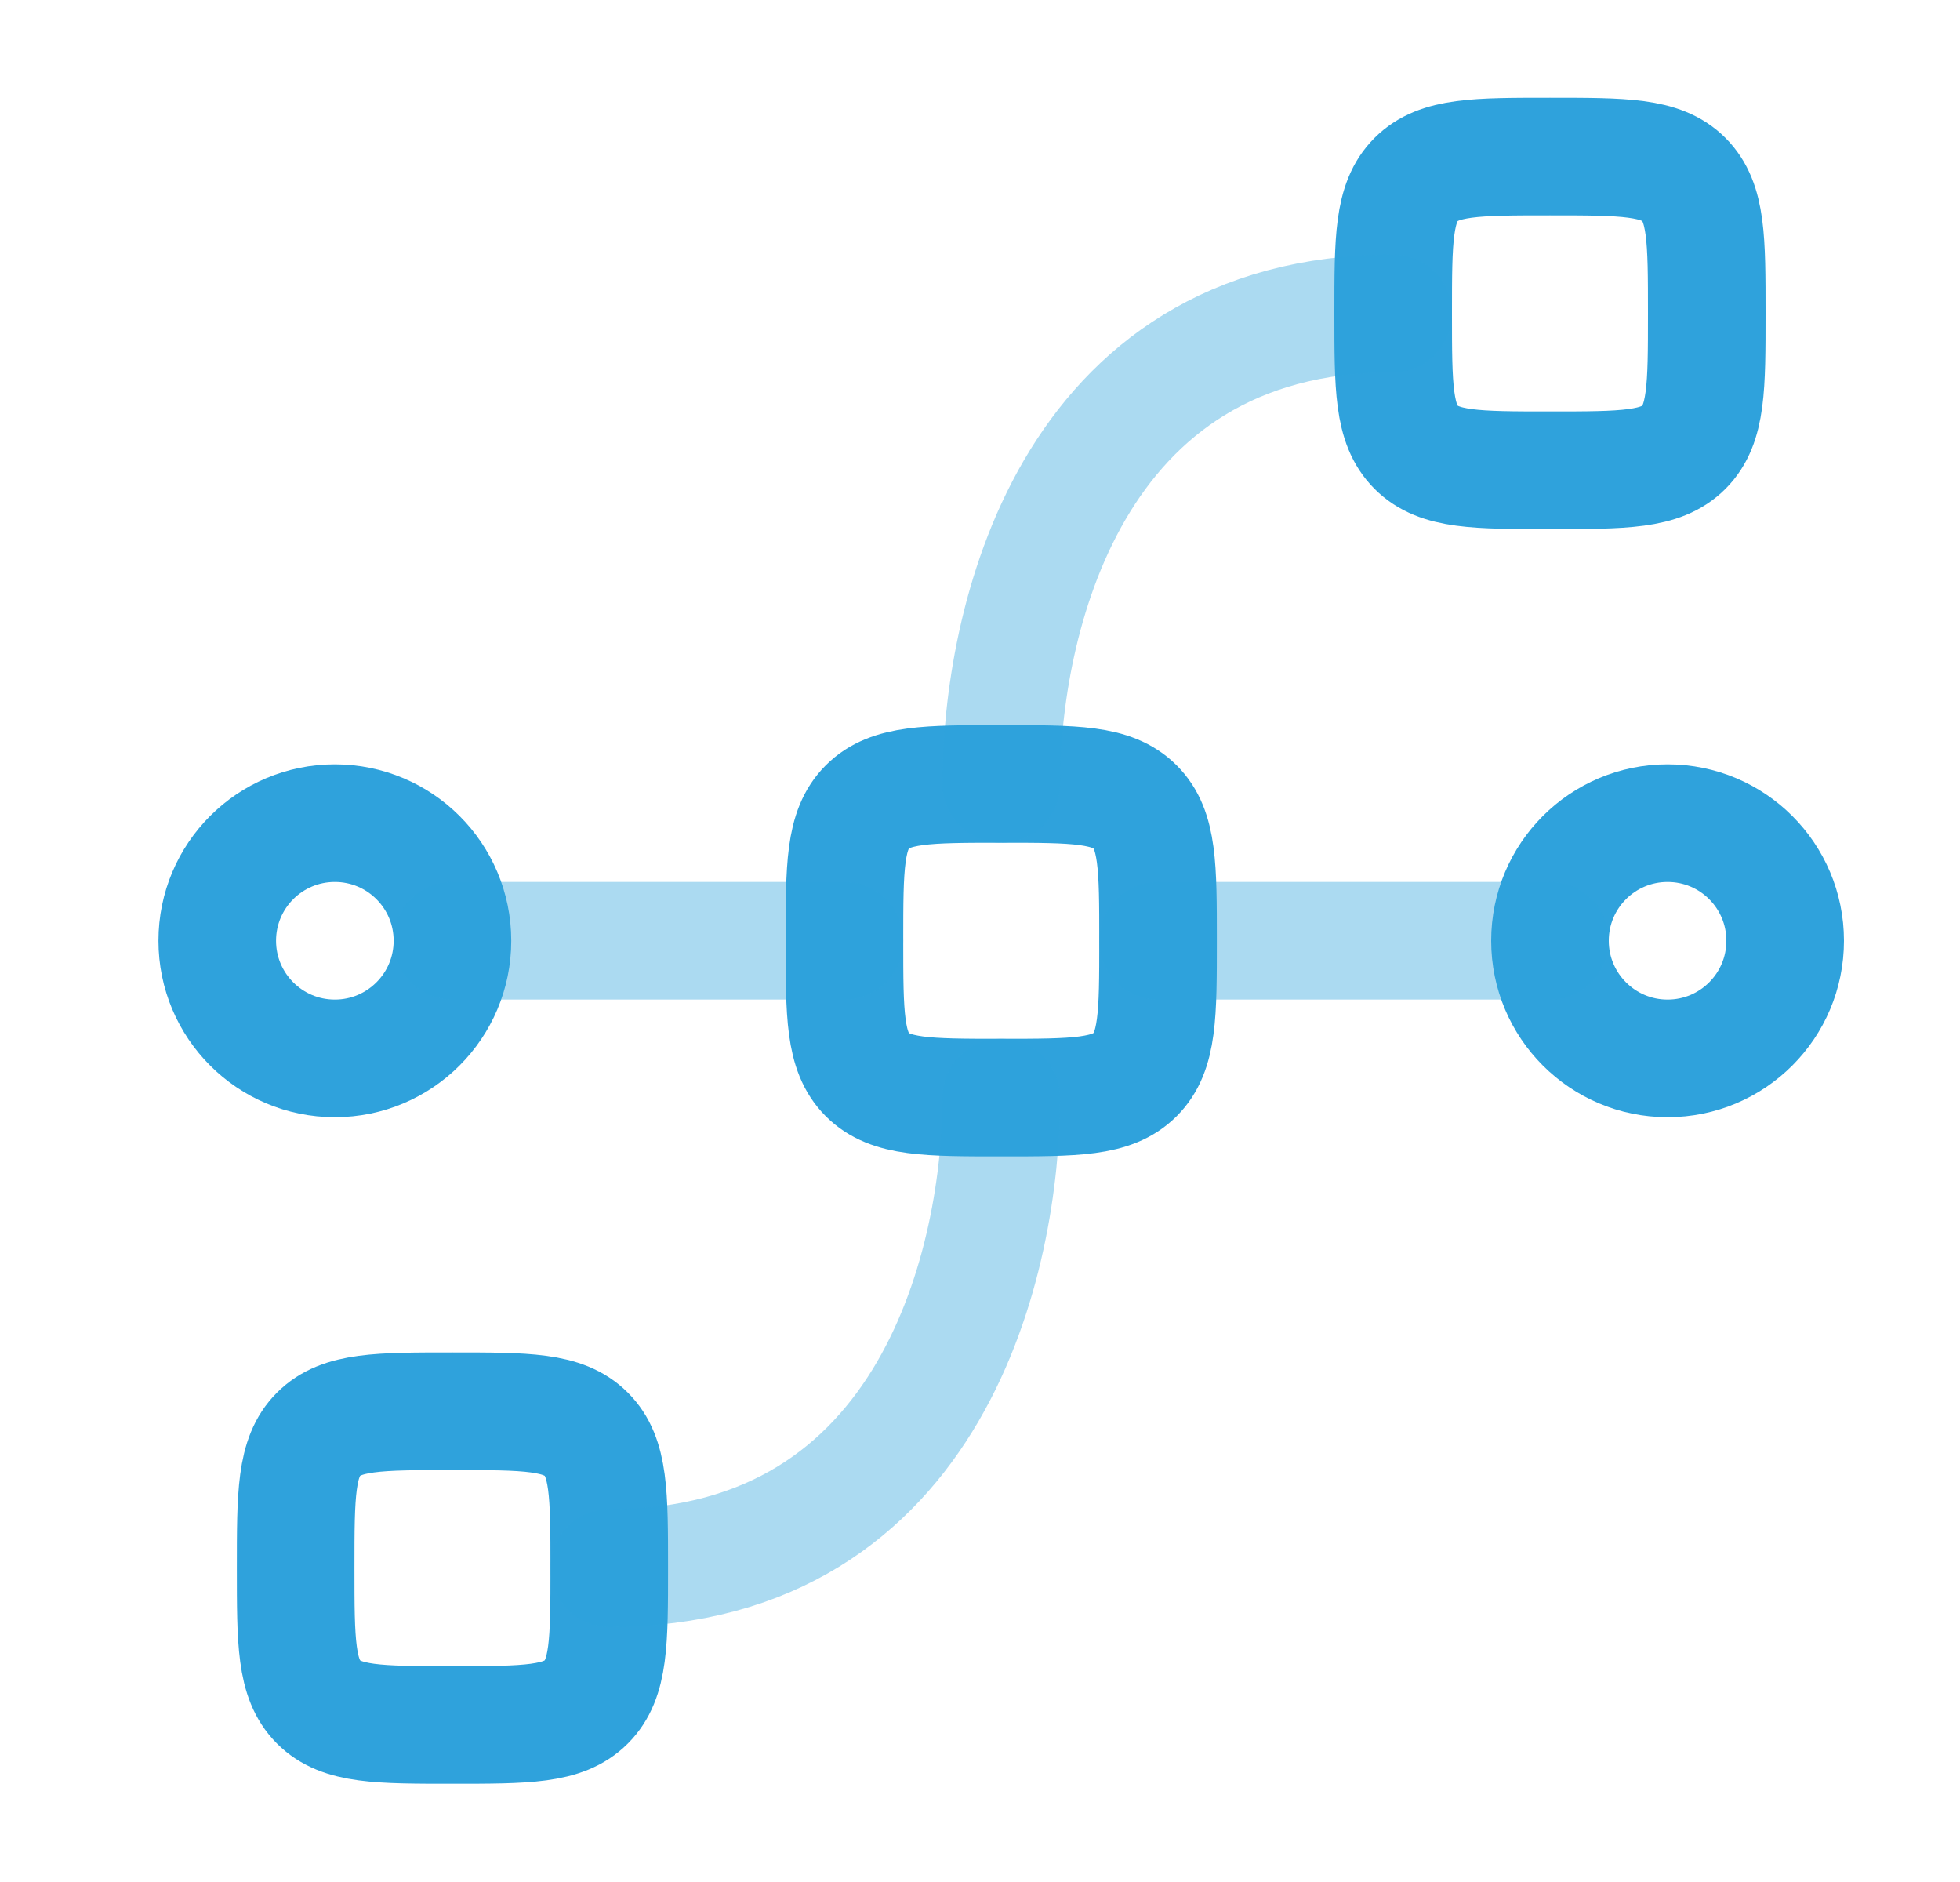
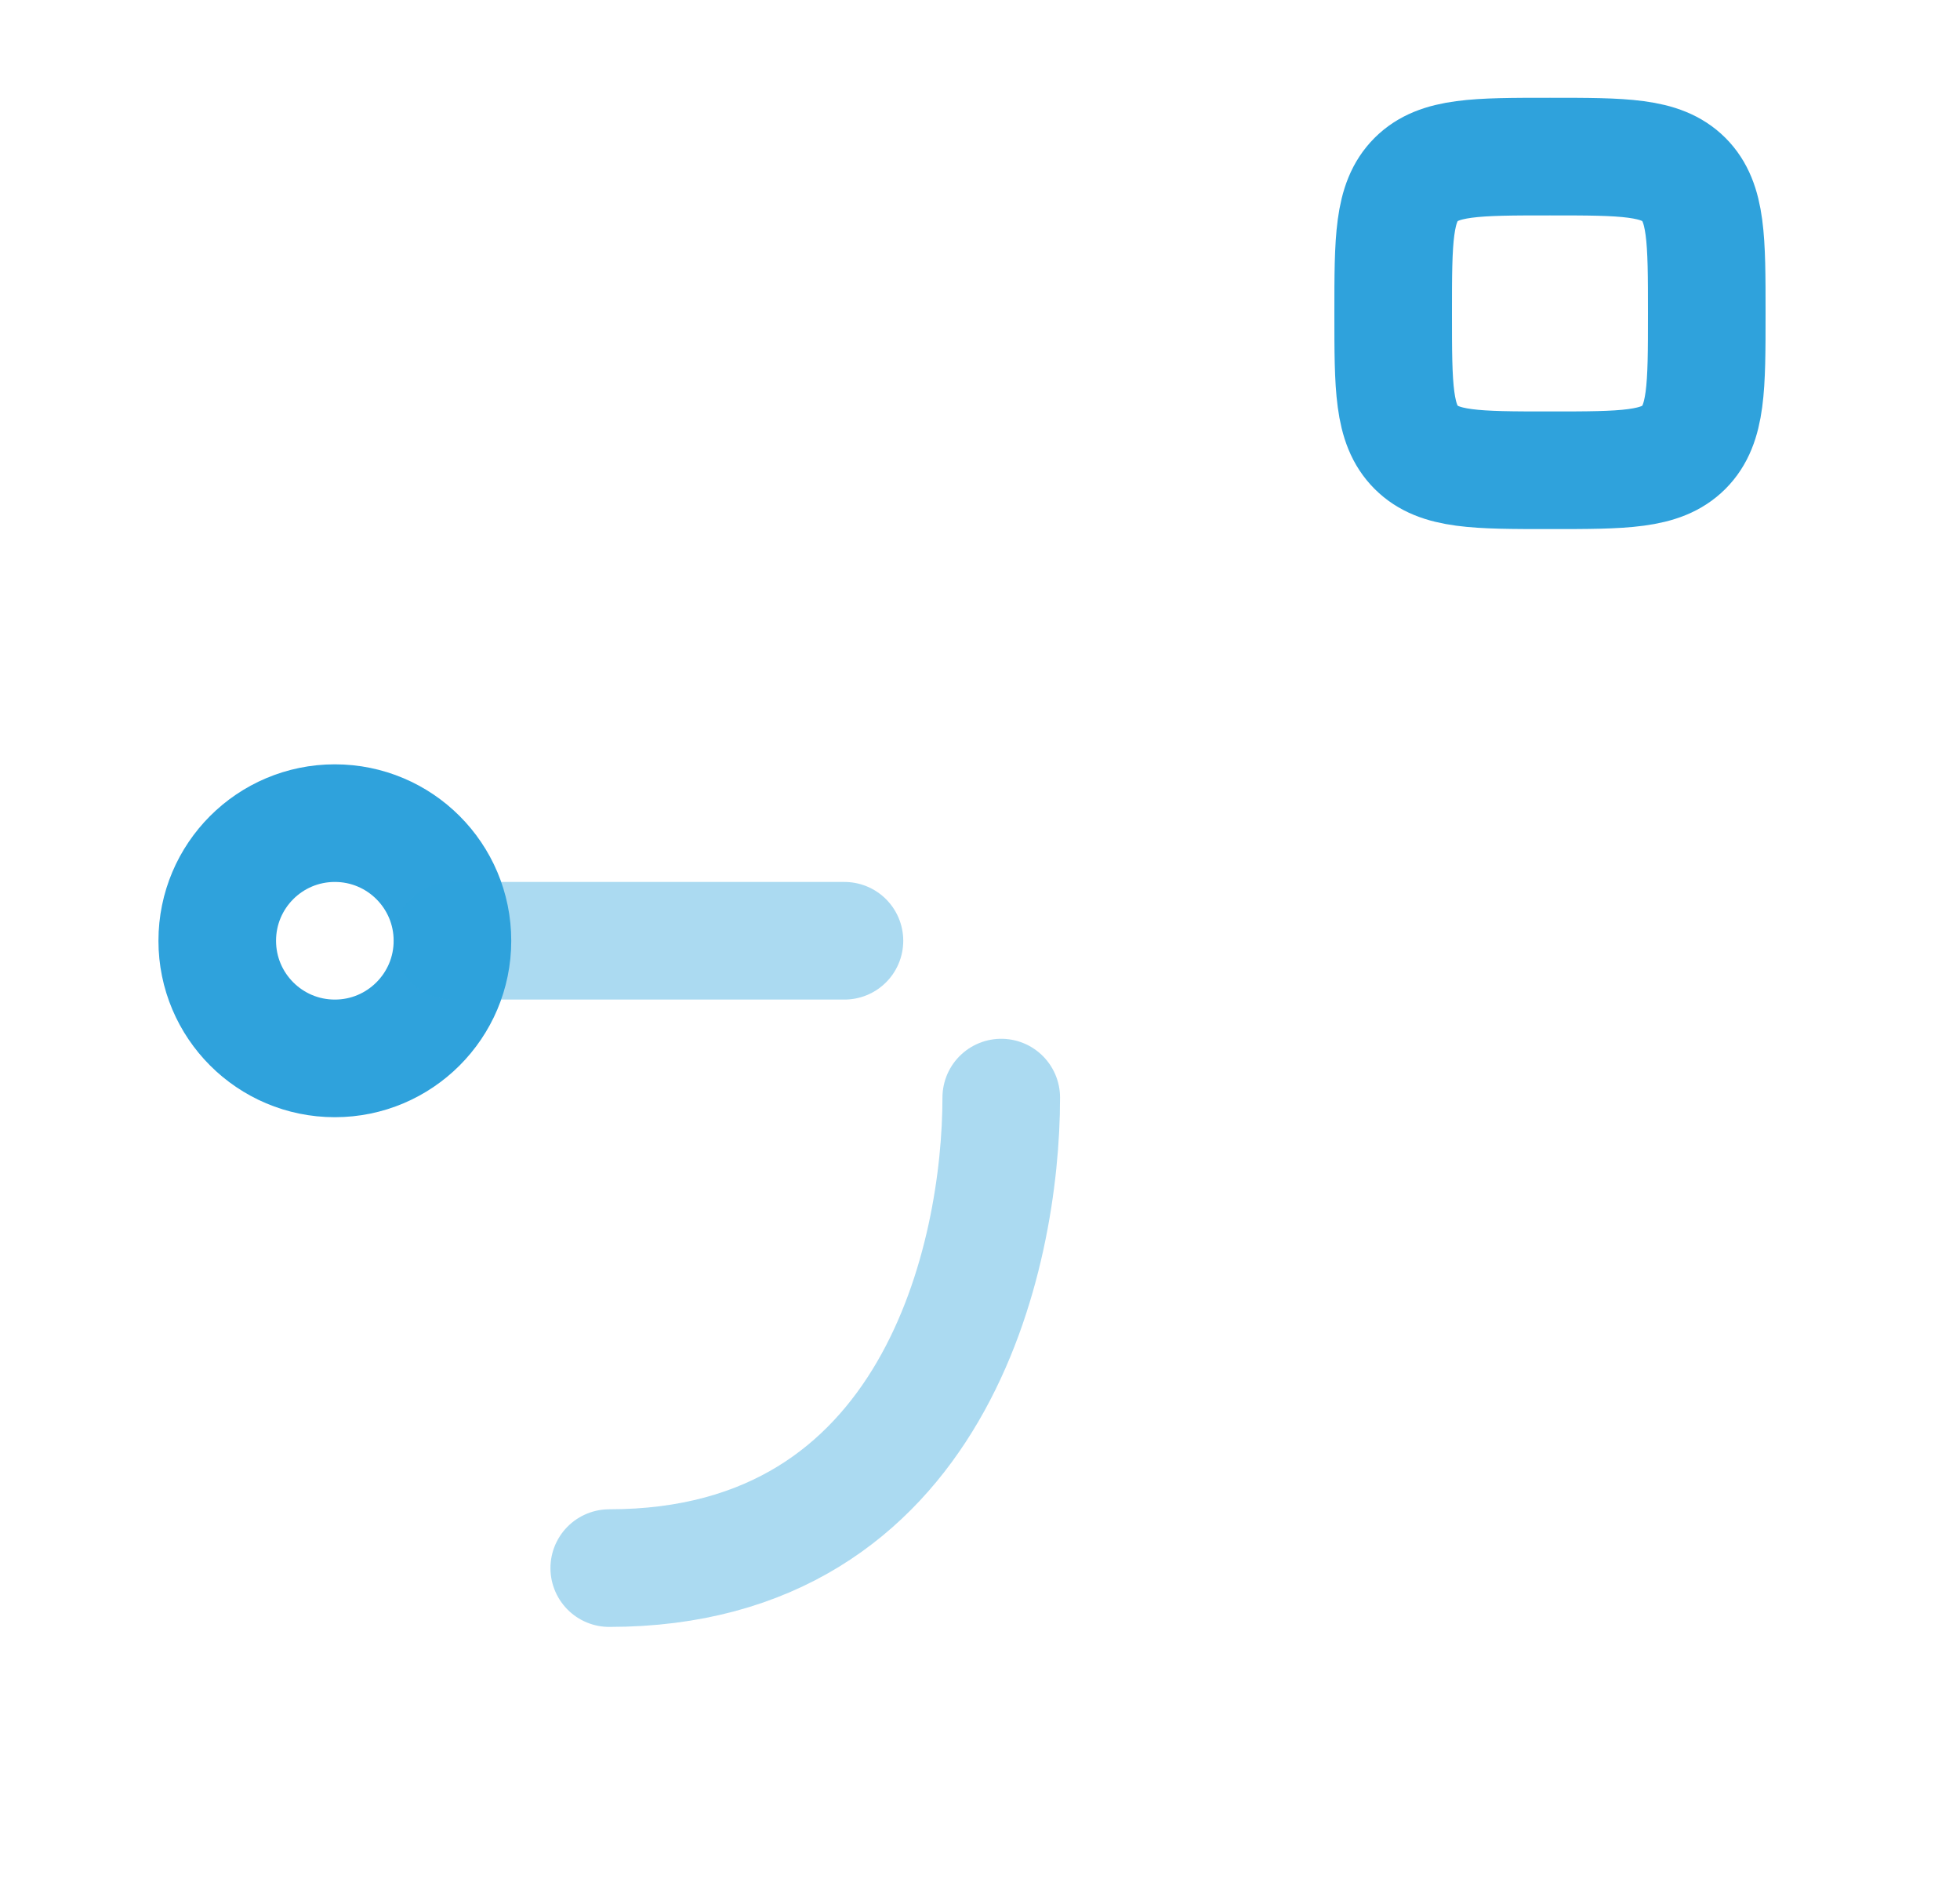
<svg xmlns="http://www.w3.org/2000/svg" width="25" height="24" viewBox="0 0 25 24" fill="none">
-   <path d="M19.77 11.997C19.77 11.168 20.442 10.497 21.27 10.497C22.099 10.497 22.77 11.168 22.77 11.997C22.77 12.825 22.099 13.497 21.27 13.497C20.442 13.497 19.77 12.825 19.77 11.997Z" stroke="#2FA2DC" stroke-width="1.5" />
  <path d="M2.771 11.997C2.771 11.168 3.442 10.497 4.271 10.497C5.099 10.497 5.771 11.168 5.771 11.997C5.771 12.825 5.099 13.497 4.271 13.497C3.442 13.497 2.771 12.825 2.771 11.997Z" stroke="#2FA2DC" stroke-width="1.5" />
-   <path d="M14.478 10.29C14.185 9.997 13.713 9.997 12.771 9.997C11.828 9.997 11.356 9.997 11.063 10.29M14.478 10.29C14.771 10.582 14.771 11.054 14.771 11.997C14.771 12.939 14.771 13.411 14.478 13.704M14.478 10.29C14.478 10.29 14.478 10.29 14.478 10.29ZM11.063 10.29C10.771 10.582 10.771 11.054 10.771 11.997C10.771 12.939 10.771 13.411 11.063 13.704M11.063 10.29C11.063 10.29 11.063 10.29 11.063 10.29ZM11.063 13.704C11.356 13.997 11.828 13.997 12.771 13.997C13.713 13.997 14.185 13.997 14.478 13.704M11.063 13.704C11.063 13.704 11.063 13.704 11.063 13.704ZM14.478 13.704C14.478 13.704 14.478 13.704 14.478 13.704Z" stroke="#2FA2DC" stroke-width="1.5" stroke-linecap="round" stroke-linejoin="round" />
  <path d="M21.478 2.289C21.185 1.997 20.713 1.997 19.77 1.997C18.828 1.997 18.356 1.997 18.063 2.289M21.478 2.289C21.77 2.582 21.77 3.054 21.77 3.997C21.77 4.939 21.77 5.411 21.478 5.704M21.478 2.289C21.478 2.289 21.478 2.289 21.478 2.289ZM18.063 2.289C17.77 2.582 17.77 3.054 17.77 3.997C17.77 4.939 17.77 5.411 18.063 5.704M18.063 2.289C18.063 2.289 18.063 2.289 18.063 2.289ZM18.063 5.704C18.356 5.997 18.828 5.997 19.77 5.997C20.713 5.997 21.185 5.997 21.478 5.704M18.063 5.704C18.063 5.704 18.063 5.704 18.063 5.704ZM21.478 5.704C21.478 5.704 21.478 5.704 21.478 5.704Z" stroke="#2FA2DC" stroke-width="1.5" stroke-linecap="round" stroke-linejoin="round" />
-   <path d="M7.478 18.29C7.185 17.997 6.713 17.997 5.771 17.997C4.828 17.997 4.356 17.997 4.063 18.29M7.478 18.29C7.771 18.582 7.771 19.054 7.771 19.997C7.771 20.939 7.771 21.411 7.478 21.704M7.478 18.29C7.478 18.29 7.478 18.29 7.478 18.29ZM4.063 18.29C3.771 18.582 3.771 19.054 3.771 19.997C3.771 20.939 3.771 21.411 4.063 21.704M4.063 18.29C4.063 18.29 4.063 18.29 4.063 18.29ZM4.063 21.704C4.356 21.997 4.828 21.997 5.771 21.997C6.713 21.997 7.185 21.997 7.478 21.704M4.063 21.704C4.063 21.704 4.063 21.704 4.063 21.704ZM7.478 21.704C7.478 21.704 7.478 21.704 7.478 21.704Z" stroke="#2FA2DC" stroke-width="1.5" stroke-linecap="round" stroke-linejoin="round" />
  <path opacity="0.4" d="M5.771 11.997H10.771" stroke="#2FA2DC" stroke-width="1.5" stroke-linecap="round" stroke-linejoin="round" />
-   <path opacity="0.4" d="M14.771 11.997H19.77" stroke="#2FA2DC" stroke-width="1.5" stroke-linecap="round" stroke-linejoin="round" />
-   <path opacity="0.4" d="M12.771 9.997C12.771 7.997 13.604 3.997 17.77 3.997" stroke="#2FA2DC" stroke-width="1.5" stroke-linecap="round" stroke-linejoin="round" />
  <path opacity="0.4" d="M12.771 13.997C12.771 15.997 11.937 19.997 7.771 19.997" stroke="#2FA2DC" stroke-width="1.5" stroke-linecap="round" stroke-linejoin="round" />
</svg>